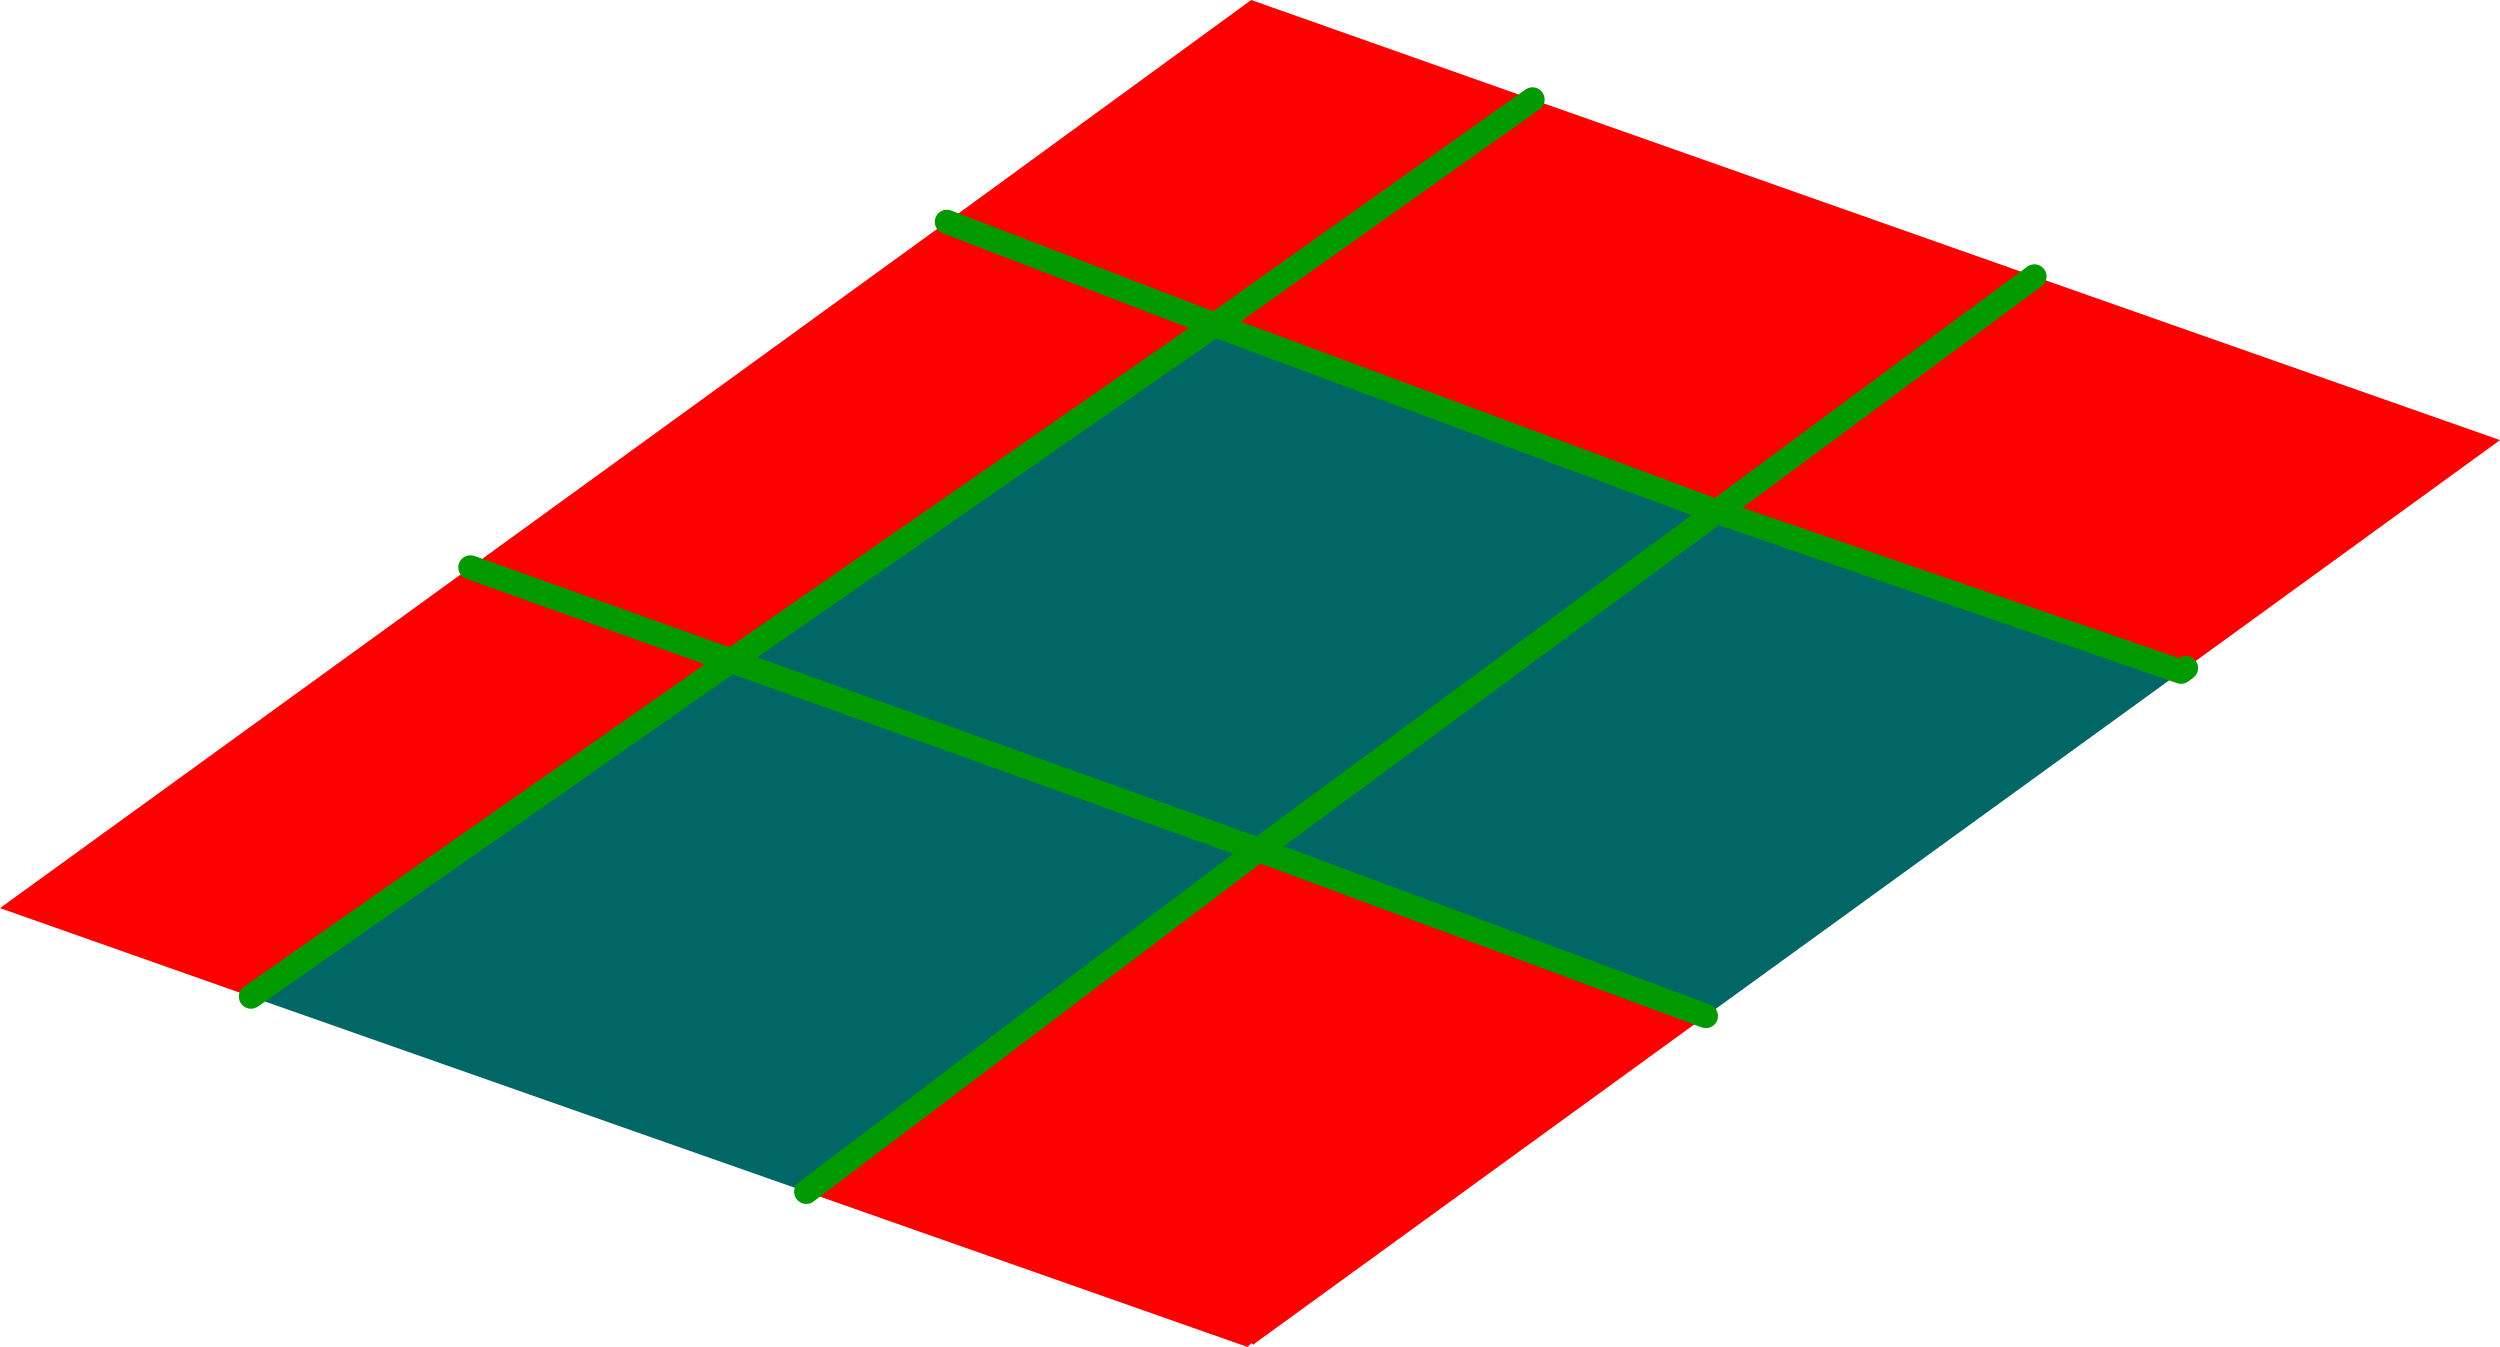
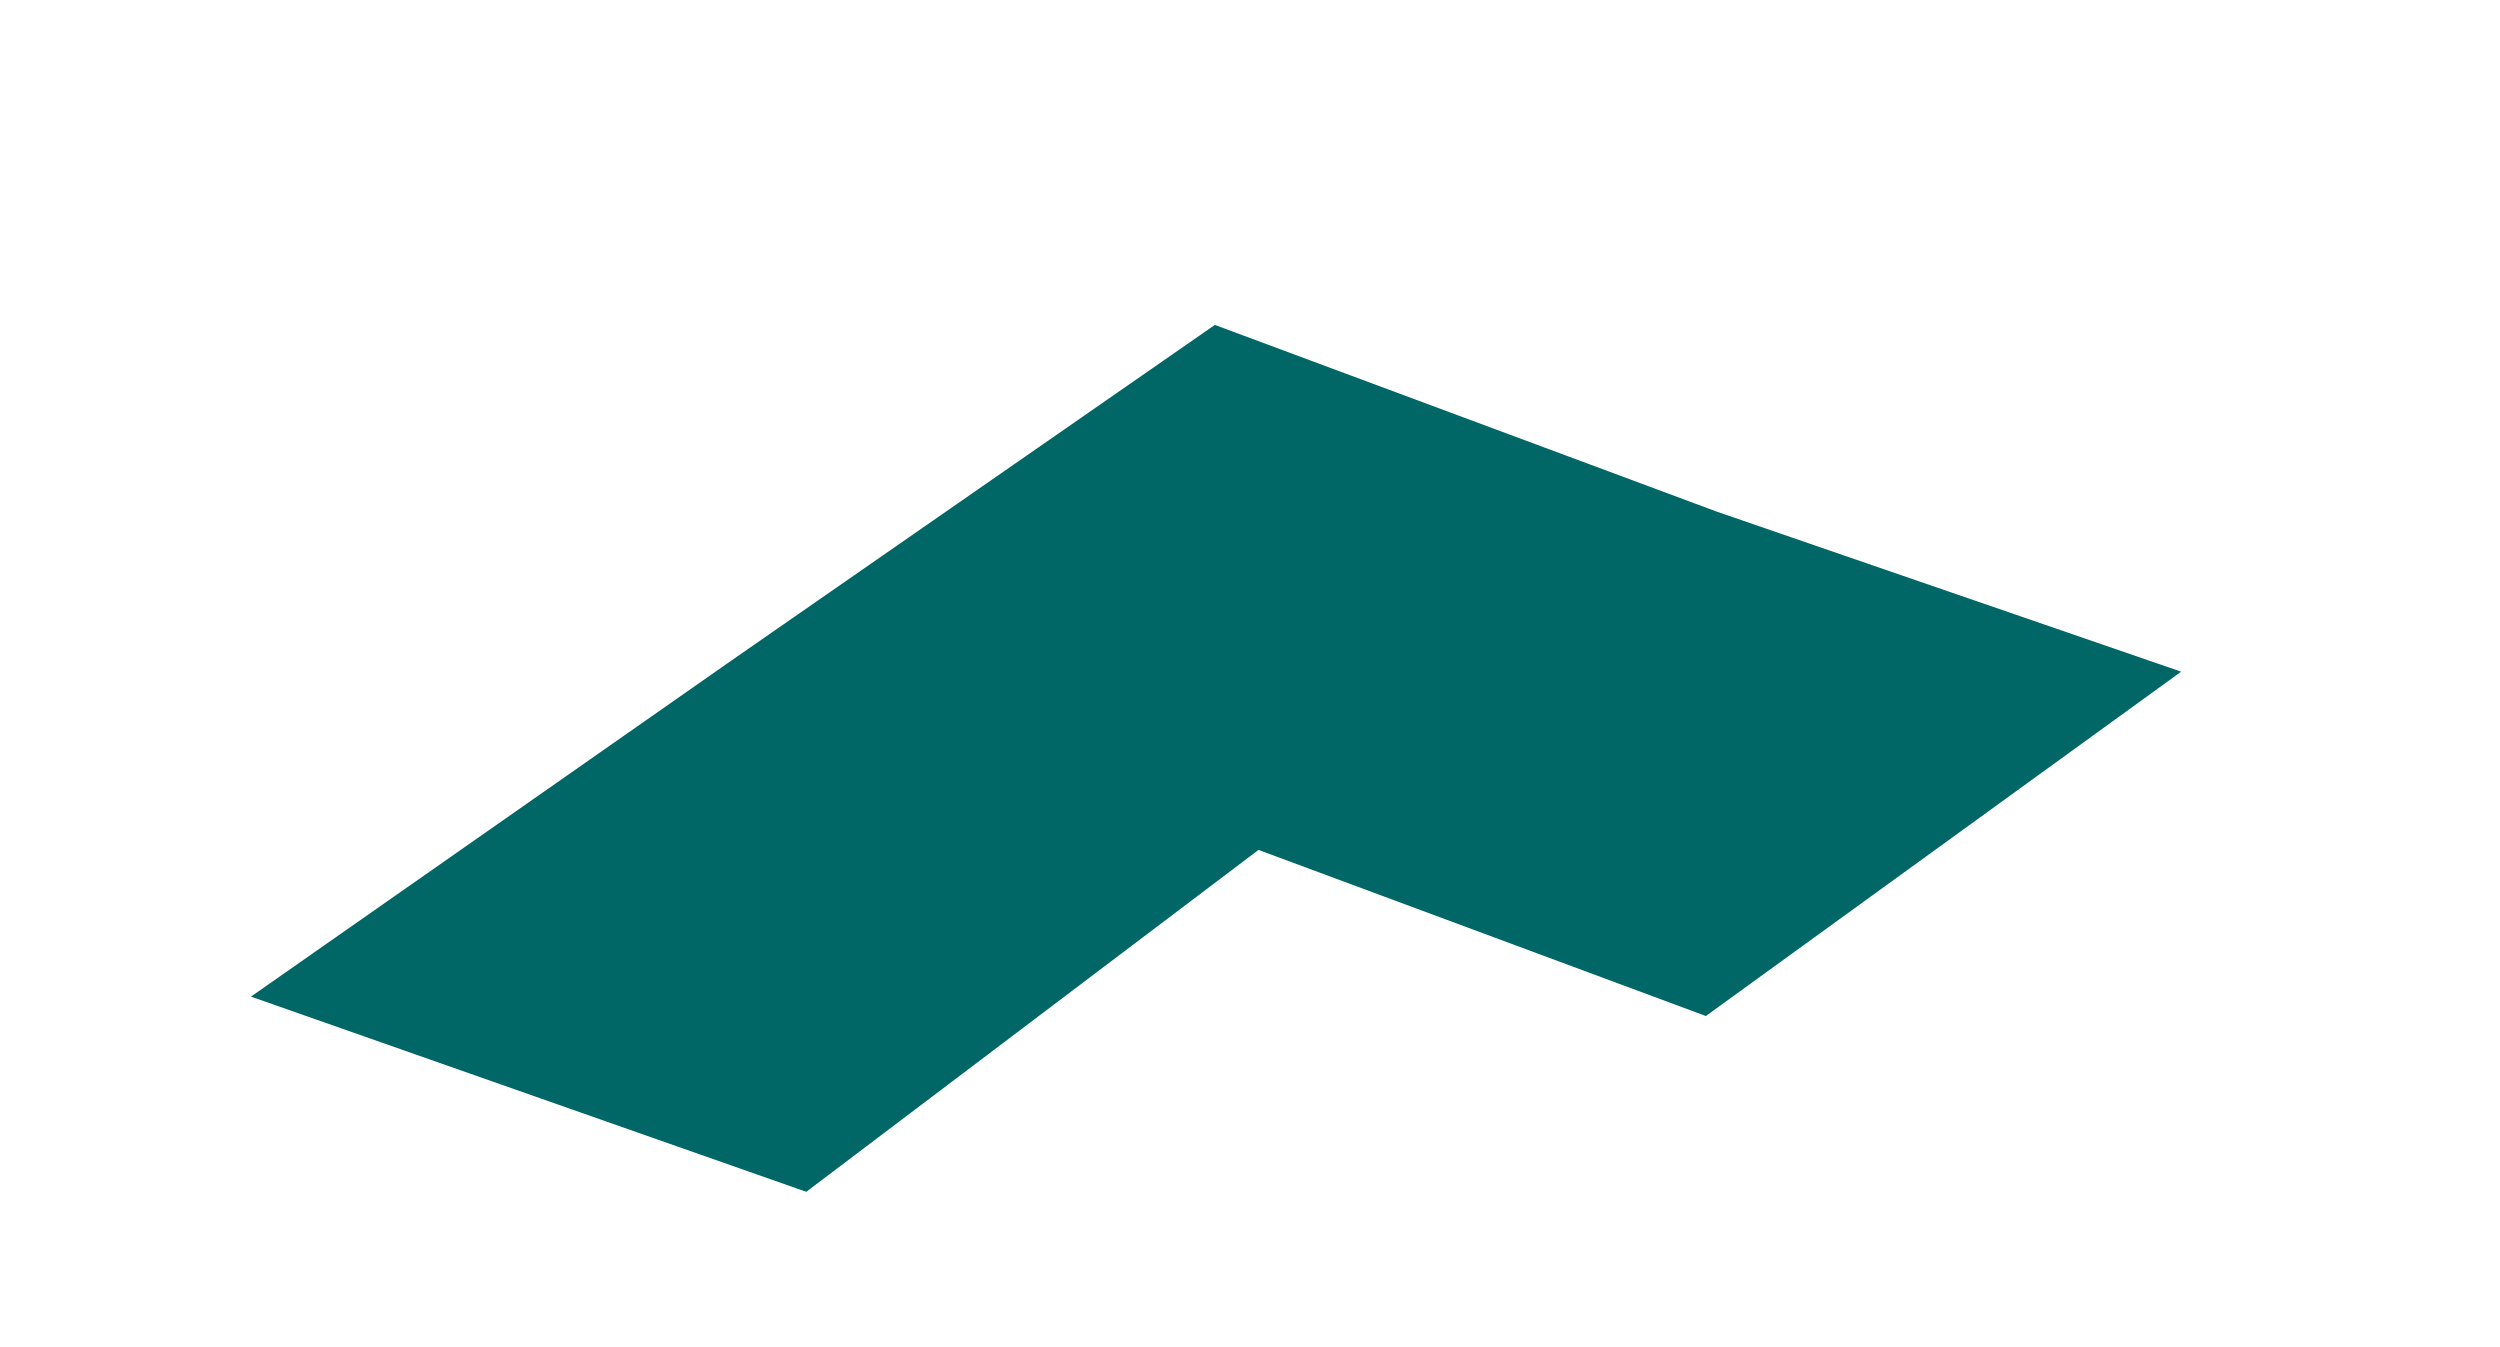
<svg xmlns="http://www.w3.org/2000/svg" height="55.55px" width="103.1px">
  <g transform="matrix(1.0, 0.0, 0.0, 1.0, 52.55, 26.75)">
-     <path d="M10.65 -22.65 L31.35 -15.35 18.25 -5.65 31.35 -15.35 50.55 -8.6 37.6 0.8 37.4 0.95 18.25 -5.65 -2.45 -13.35 10.65 -22.65 -2.45 -13.35 -13.5 -17.6 -0.95 -26.75 10.65 -22.65 M17.8 15.15 L-0.8 28.65 -0.85 28.7 -0.95 28.65 -1.1 28.8 -19.3 22.4 -0.65 8.3 17.8 15.15 M-42.2 14.35 L-52.55 10.7 -33.15 -3.35 -13.5 -17.6 -2.45 -13.35 -22.4 0.5 -42.2 14.35 M-33.15 -3.35 L-22.4 0.5 -33.15 -3.35" fill="#ff0000" fill-rule="evenodd" stroke="none" />
    <path d="M-2.45 -13.35 L18.25 -5.65 37.4 0.95 17.8 15.15 -0.65 8.3 -22.4 0.5 -0.65 8.3 -19.3 22.4 -42.2 14.35 -22.4 0.5 -2.45 -13.35 M-0.65 8.3 L18.25 -5.65 -0.65 8.3" fill="#006666" fill-rule="evenodd" stroke="none" />
-     <path d="M10.65 -22.65 L-2.45 -13.35 18.25 -5.65 31.35 -15.35 M37.6 0.8 L37.4 0.95 18.25 -5.65 -0.65 8.3 17.8 15.15 M-2.45 -13.35 L-13.5 -17.6 M-22.4 0.5 L-0.65 8.3 -19.3 22.4 M-42.2 14.35 L-22.4 0.5 -33.15 -3.35 M-22.4 0.5 L-2.45 -13.35" fill="none" stroke="#009900" stroke-linecap="round" stroke-linejoin="round" stroke-width="1.0" />
  </g>
</svg>